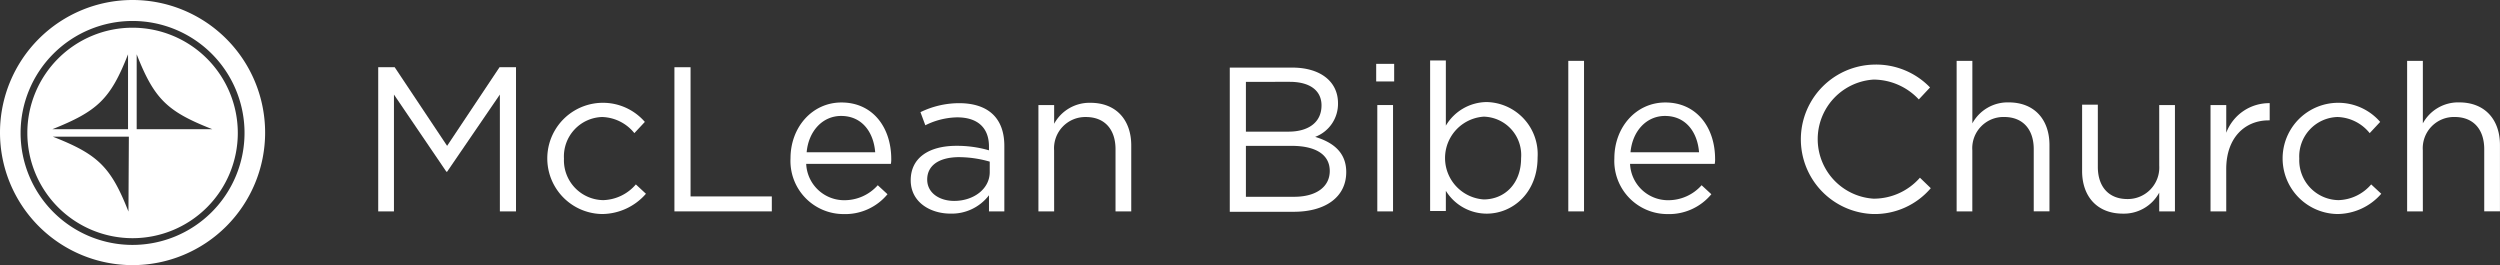
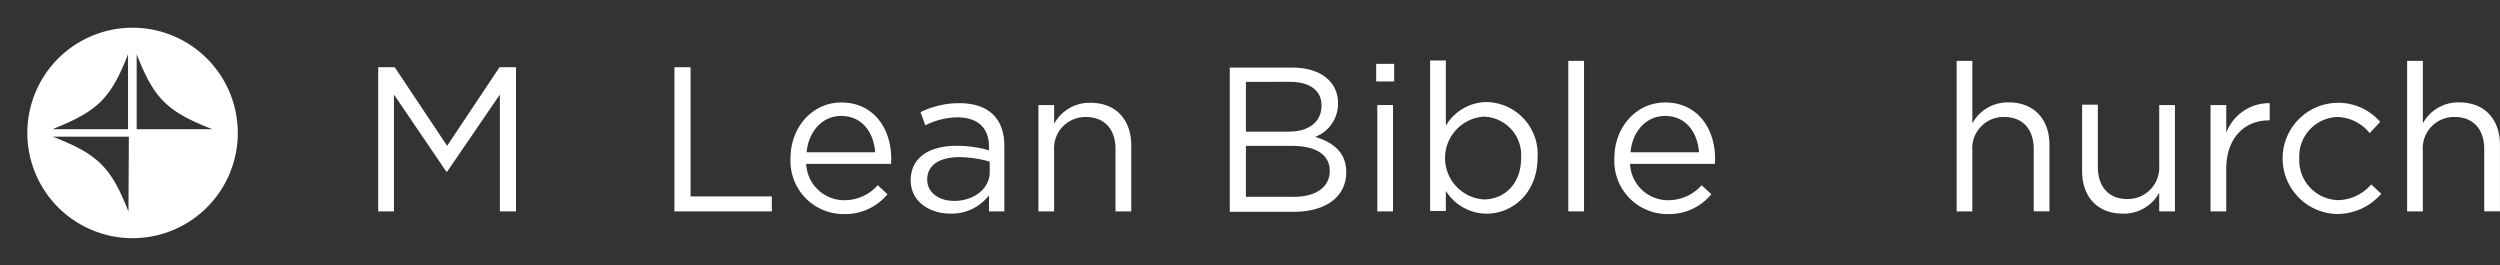
<svg xmlns="http://www.w3.org/2000/svg" width="248" height="26.301" viewBox="0 0 248 26.301">
  <rect x="0" y="0" width="248" height="26.301" fill="#333333" stroke="none" />
  <g id="HorizontalLogo_Filled_circle" data-name="HorizontalLogo_Filled circle" transform="translate(-105.5 -271.8)">
    <g id="Group_820" data-name="Group 820" transform="translate(105.5 271.8)">
-       <path id="Path_6462" data-name="Path 6462" d="M82.65,270.8A13.15,13.15,0,1,0,95.8,283.95,13.151,13.151,0,0,0,82.65,270.8Zm0,24.295a11.107,11.107,0,1,1,11.107-11.107A11.114,11.114,0,0,1,82.65,295.095Z" transform="translate(-69.5 -270.8)" fill="#fff" />
      <path id="Path_6463" data-name="Path 6463" d="M87.239,278.2a10.439,10.439,0,1,0,10.439,10.439A10.448,10.448,0,0,0,87.239,278.2Zm-.409,18.24c-1.746-4.458-3.046-5.684-7.5-7.43h7.541Zm-7.541-8.173c4.458-1.783,5.758-2.972,7.5-7.43v7.43Zm8.358,0v-7.43c1.746,4.458,3.046,5.684,7.5,7.43Z" transform="translate(-74.088 -275.451)" fill="#fff" />
    </g>
    <g id="Group_821" data-name="Group 821" transform="translate(143.019 277.8)">
      <path id="Path_6464" data-name="Path 6464" d="M177.335,298.864h-.074l-5.2-7.653V302.8H170.5V288.5h1.635l5.2,7.8,5.2-7.8h1.634v14.3h-1.6v-11.59Z" transform="translate(-170.5 -287.831)" fill="#fff" />
-       <path id="Path_6465" data-name="Path 6465" d="M221.124,309.033a5.517,5.517,0,0,1,0-11.033,5.5,5.5,0,0,1,4.235,1.895l-1.04,1.114a4.258,4.258,0,0,0-3.195-1.6,3.911,3.911,0,0,0-3.789,4.123,3.953,3.953,0,0,0,3.9,4.123,4.428,4.428,0,0,0,3.232-1.56l1,.929A5.821,5.821,0,0,1,221.124,309.033Z" transform="translate(-198.909 -293.802)" fill="#fff" />
      <path id="Path_6466" data-name="Path 6466" d="M249.6,288.5h1.6v12.816h8.061V302.8H249.6Z" transform="translate(-220.216 -287.831)" fill="#fff" />
      <path id="Path_6467" data-name="Path 6467" d="M285.912,307.6a4.418,4.418,0,0,0,3.343-1.486l.966.892a5.437,5.437,0,0,1-4.346,1.969,5.267,5.267,0,0,1-5.275-5.535c0-3.083,2.155-5.535,5.052-5.535,3.12,0,4.941,2.489,4.941,5.609a2.283,2.283,0,0,1-.037.483h-8.4A3.769,3.769,0,0,0,285.912,307.6ZM289,302.841c-.149-1.932-1.263-3.6-3.38-3.6-1.857,0-3.232,1.523-3.418,3.6Z" transform="translate(-239.7 -293.739)" fill="#fff" />
      <path id="Path_6468" data-name="Path 6468" d="M314.149,300.292l-.483-1.3a8.8,8.8,0,0,1,3.826-.892c2.9,0,4.495,1.486,4.495,4.235v6.5h-1.523v-1.6a4.64,4.64,0,0,1-3.826,1.82c-1.969,0-3.938-1.114-3.938-3.306,0-2.266,1.857-3.418,4.532-3.418a11.3,11.3,0,0,1,3.232.446v-.371c0-1.895-1.152-2.9-3.158-2.9A7.339,7.339,0,0,0,314.149,300.292Zm.186,5.386c0,1.337,1.226,2.117,2.675,2.117,1.932,0,3.529-1.189,3.529-2.86V303.9a11.166,11.166,0,0,0-3.12-.446C315.412,303.486,314.335,304.341,314.335,305.678Z" transform="translate(-259.876 -293.865)" fill="#fff" />
      <path id="Path_6469" data-name="Path 6469" d="M348.36,308.773H346.8v-10.55h1.56v1.857a3.988,3.988,0,0,1,3.6-2.08c2.563,0,4.049,1.709,4.049,4.235v6.538h-1.56v-6.167c0-1.969-1.077-3.195-2.935-3.195a3.1,3.1,0,0,0-3.158,3.306Z" transform="translate(-281.308 -293.802)" fill="#fff" />
      <path id="Path_6470" data-name="Path 6470" d="M408.636,292.128a3.5,3.5,0,0,1-2.266,3.343c1.709.52,3.083,1.486,3.083,3.492,0,2.489-2.08,3.938-5.2,3.938H397.9V288.6h6.092C406.815,288.562,408.636,289.936,408.636,292.128Zm-1.635.223c0-1.449-1.114-2.34-3.158-2.34H399.5v4.941h4.235C405.664,294.951,407,294.059,407,292.351Zm.817,6.5c0-1.56-1.3-2.489-3.789-2.489H399.5v5.052h4.792C406.444,301.415,407.818,300.449,407.818,298.852Z" transform="translate(-313.425 -287.893)" fill="#fff" />
      <path id="Path_6471" data-name="Path 6471" d="M437,289.346V287.6h1.783v1.746Zm.111,12.89v-10.55h1.56v10.55Z" transform="translate(-338.001 -287.266)" fill="#fff" />
      <path id="Path_6472" data-name="Path 6472" d="M457.009,301.894a4.768,4.768,0,0,1-4.049-2.266v2.006H451.4V286.7h1.56v6.464a4.763,4.763,0,0,1,4.049-2.34,5.17,5.17,0,0,1,5.052,5.5C462.062,299.85,459.573,301.894,457.009,301.894Zm-.3-9.621a4.115,4.115,0,0,0,0,8.21c2.043,0,3.715-1.523,3.715-4.086A3.812,3.812,0,0,0,456.712,292.272Z" transform="translate(-347.051 -286.7)" fill="#fff" />
      <path id="Path_6473" data-name="Path 6473" d="M488.3,301.733V286.8h1.56v14.933Z" transform="translate(-370.244 -286.763)" fill="#fff" />
      <path id="Path_6474" data-name="Path 6474" d="M505.912,307.6a4.418,4.418,0,0,0,3.343-1.486l.966.892a5.437,5.437,0,0,1-4.346,1.969,5.267,5.267,0,0,1-5.275-5.535c0-3.083,2.155-5.535,5.052-5.535,3.12,0,4.941,2.489,4.941,5.609a2.283,2.283,0,0,1-.037.483h-8.4A3.769,3.769,0,0,0,505.912,307.6ZM509,302.841c-.149-1.932-1.263-3.6-3.38-3.6-1.857,0-3.232,1.523-3.418,3.6Z" transform="translate(-377.974 -293.739)" fill="#fff" />
-       <path id="Path_6475" data-name="Path 6475" d="M557.57,302.622a7.414,7.414,0,0,1,.074-14.822,7.431,7.431,0,0,1,5.572,2.266l-1.114,1.189a6.181,6.181,0,0,0-4.495-1.969,5.919,5.919,0,0,0,0,11.813,6.093,6.093,0,0,0,4.606-2.08l1.077,1.04A7.309,7.309,0,0,1,557.57,302.622Z" transform="translate(-409.275 -287.391)" fill="#fff" />
      <path id="Path_6476" data-name="Path 6476" d="M593.6,301.733H592V286.8h1.56V293a3.988,3.988,0,0,1,3.6-2.08c2.563,0,4.049,1.709,4.049,4.235v6.575h-1.56v-6.167c0-1.969-1.077-3.195-2.935-3.195a3.1,3.1,0,0,0-3.158,3.306v6.055Z" transform="translate(-435.421 -286.763)" fill="#fff" />
      <path id="Path_6477" data-name="Path 6477" d="M633.152,298.537h1.56v10.55h-1.56V307.23a3.988,3.988,0,0,1-3.6,2.08c-2.563,0-4.049-1.709-4.049-4.235V298.5h1.56v6.167c0,1.969,1.077,3.195,2.935,3.195a3.125,3.125,0,0,0,3.157-3.306Z" transform="translate(-456.477 -294.117)" fill="#fff" />
      <path id="Path_6478" data-name="Path 6478" d="M661.36,308.831H659.8V298.28h1.56v2.749a4.54,4.54,0,0,1,4.309-2.935V299.8h-.111c-2.3,0-4.2,1.672-4.2,4.829Z" transform="translate(-478.035 -293.86)" fill="#fff" />
      <path id="Path_6479" data-name="Path 6479" d="M684.524,309.033a5.517,5.517,0,0,1,0-11.033,5.5,5.5,0,0,1,4.235,1.895l-1.04,1.114a4.258,4.258,0,0,0-3.195-1.6,3.911,3.911,0,0,0-3.789,4.123,3.953,3.953,0,0,0,3.9,4.123,4.428,4.428,0,0,0,3.232-1.56l1,.929A5.821,5.821,0,0,1,684.524,309.033Z" transform="translate(-490.165 -293.802)" fill="#fff" />
      <path id="Path_6480" data-name="Path 6480" d="M713.86,301.733H712.3V286.8h1.56V293a3.988,3.988,0,0,1,3.6-2.08c2.563,0,4.049,1.709,4.049,4.235v6.575h-1.56v-6.167c0-1.969-1.077-3.195-2.935-3.195a3.1,3.1,0,0,0-3.158,3.306Z" transform="translate(-511.032 -286.763)" fill="#fff" />
    </g>
  </g>
</svg>